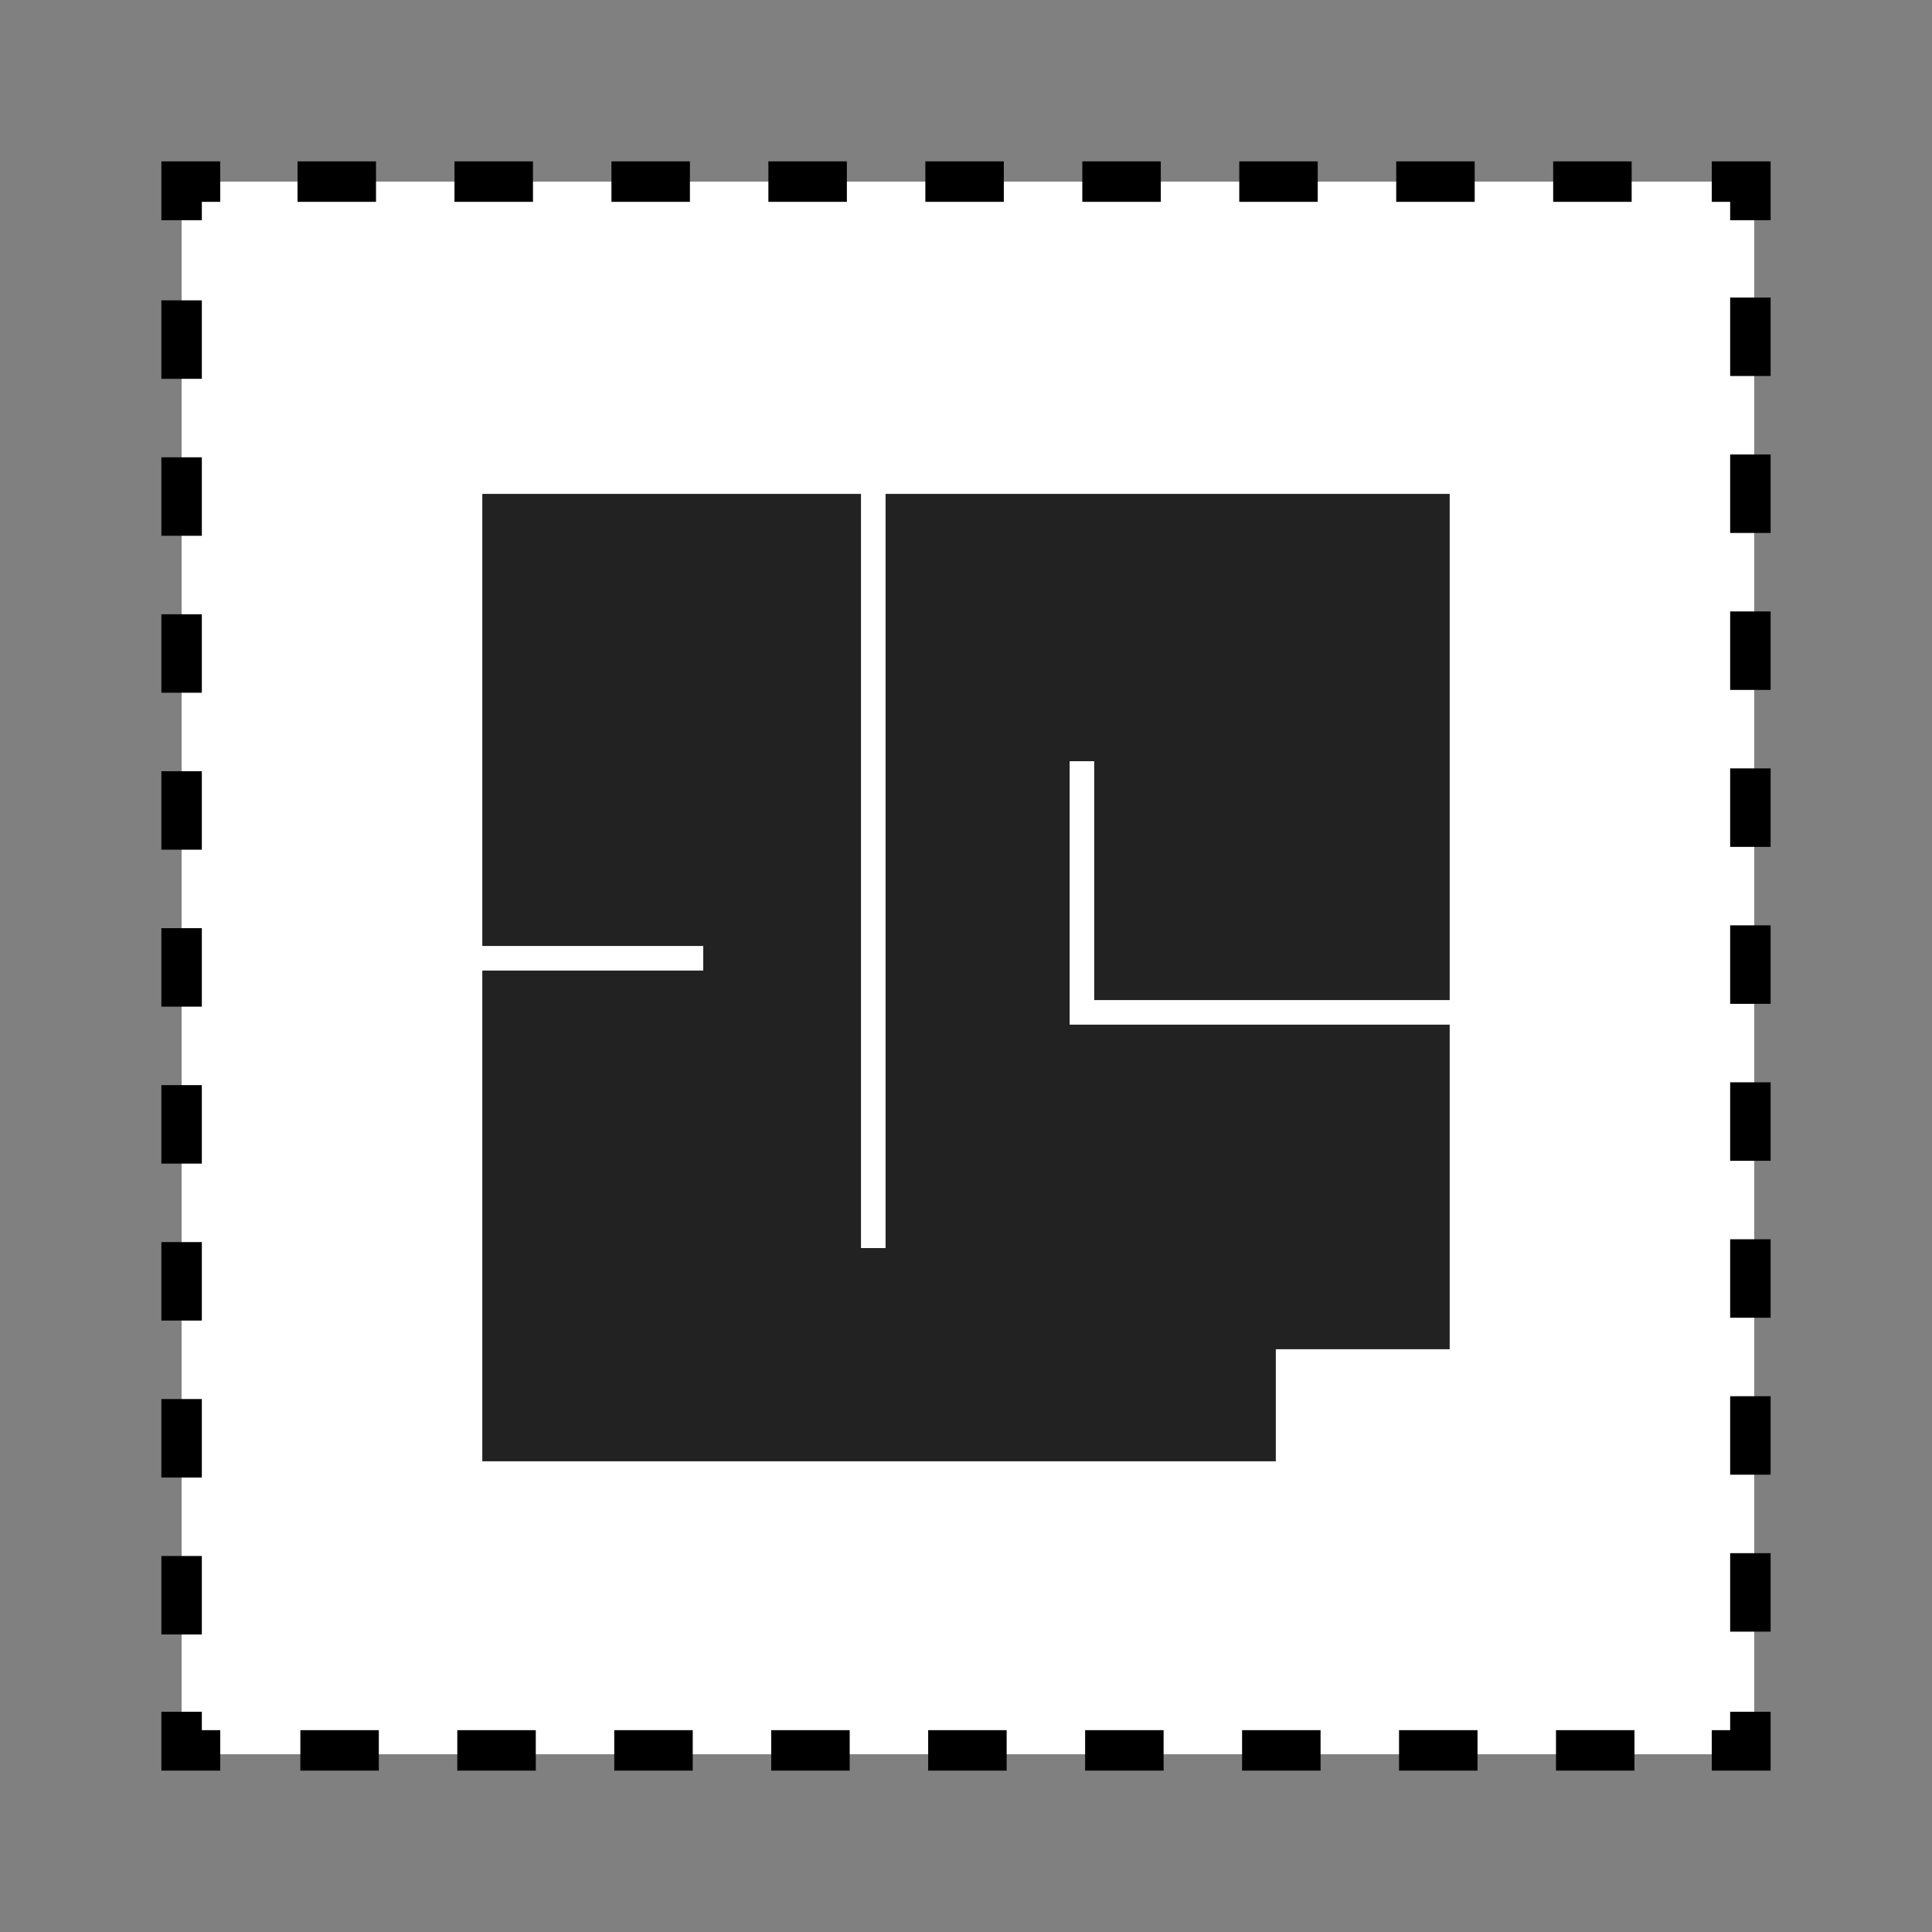
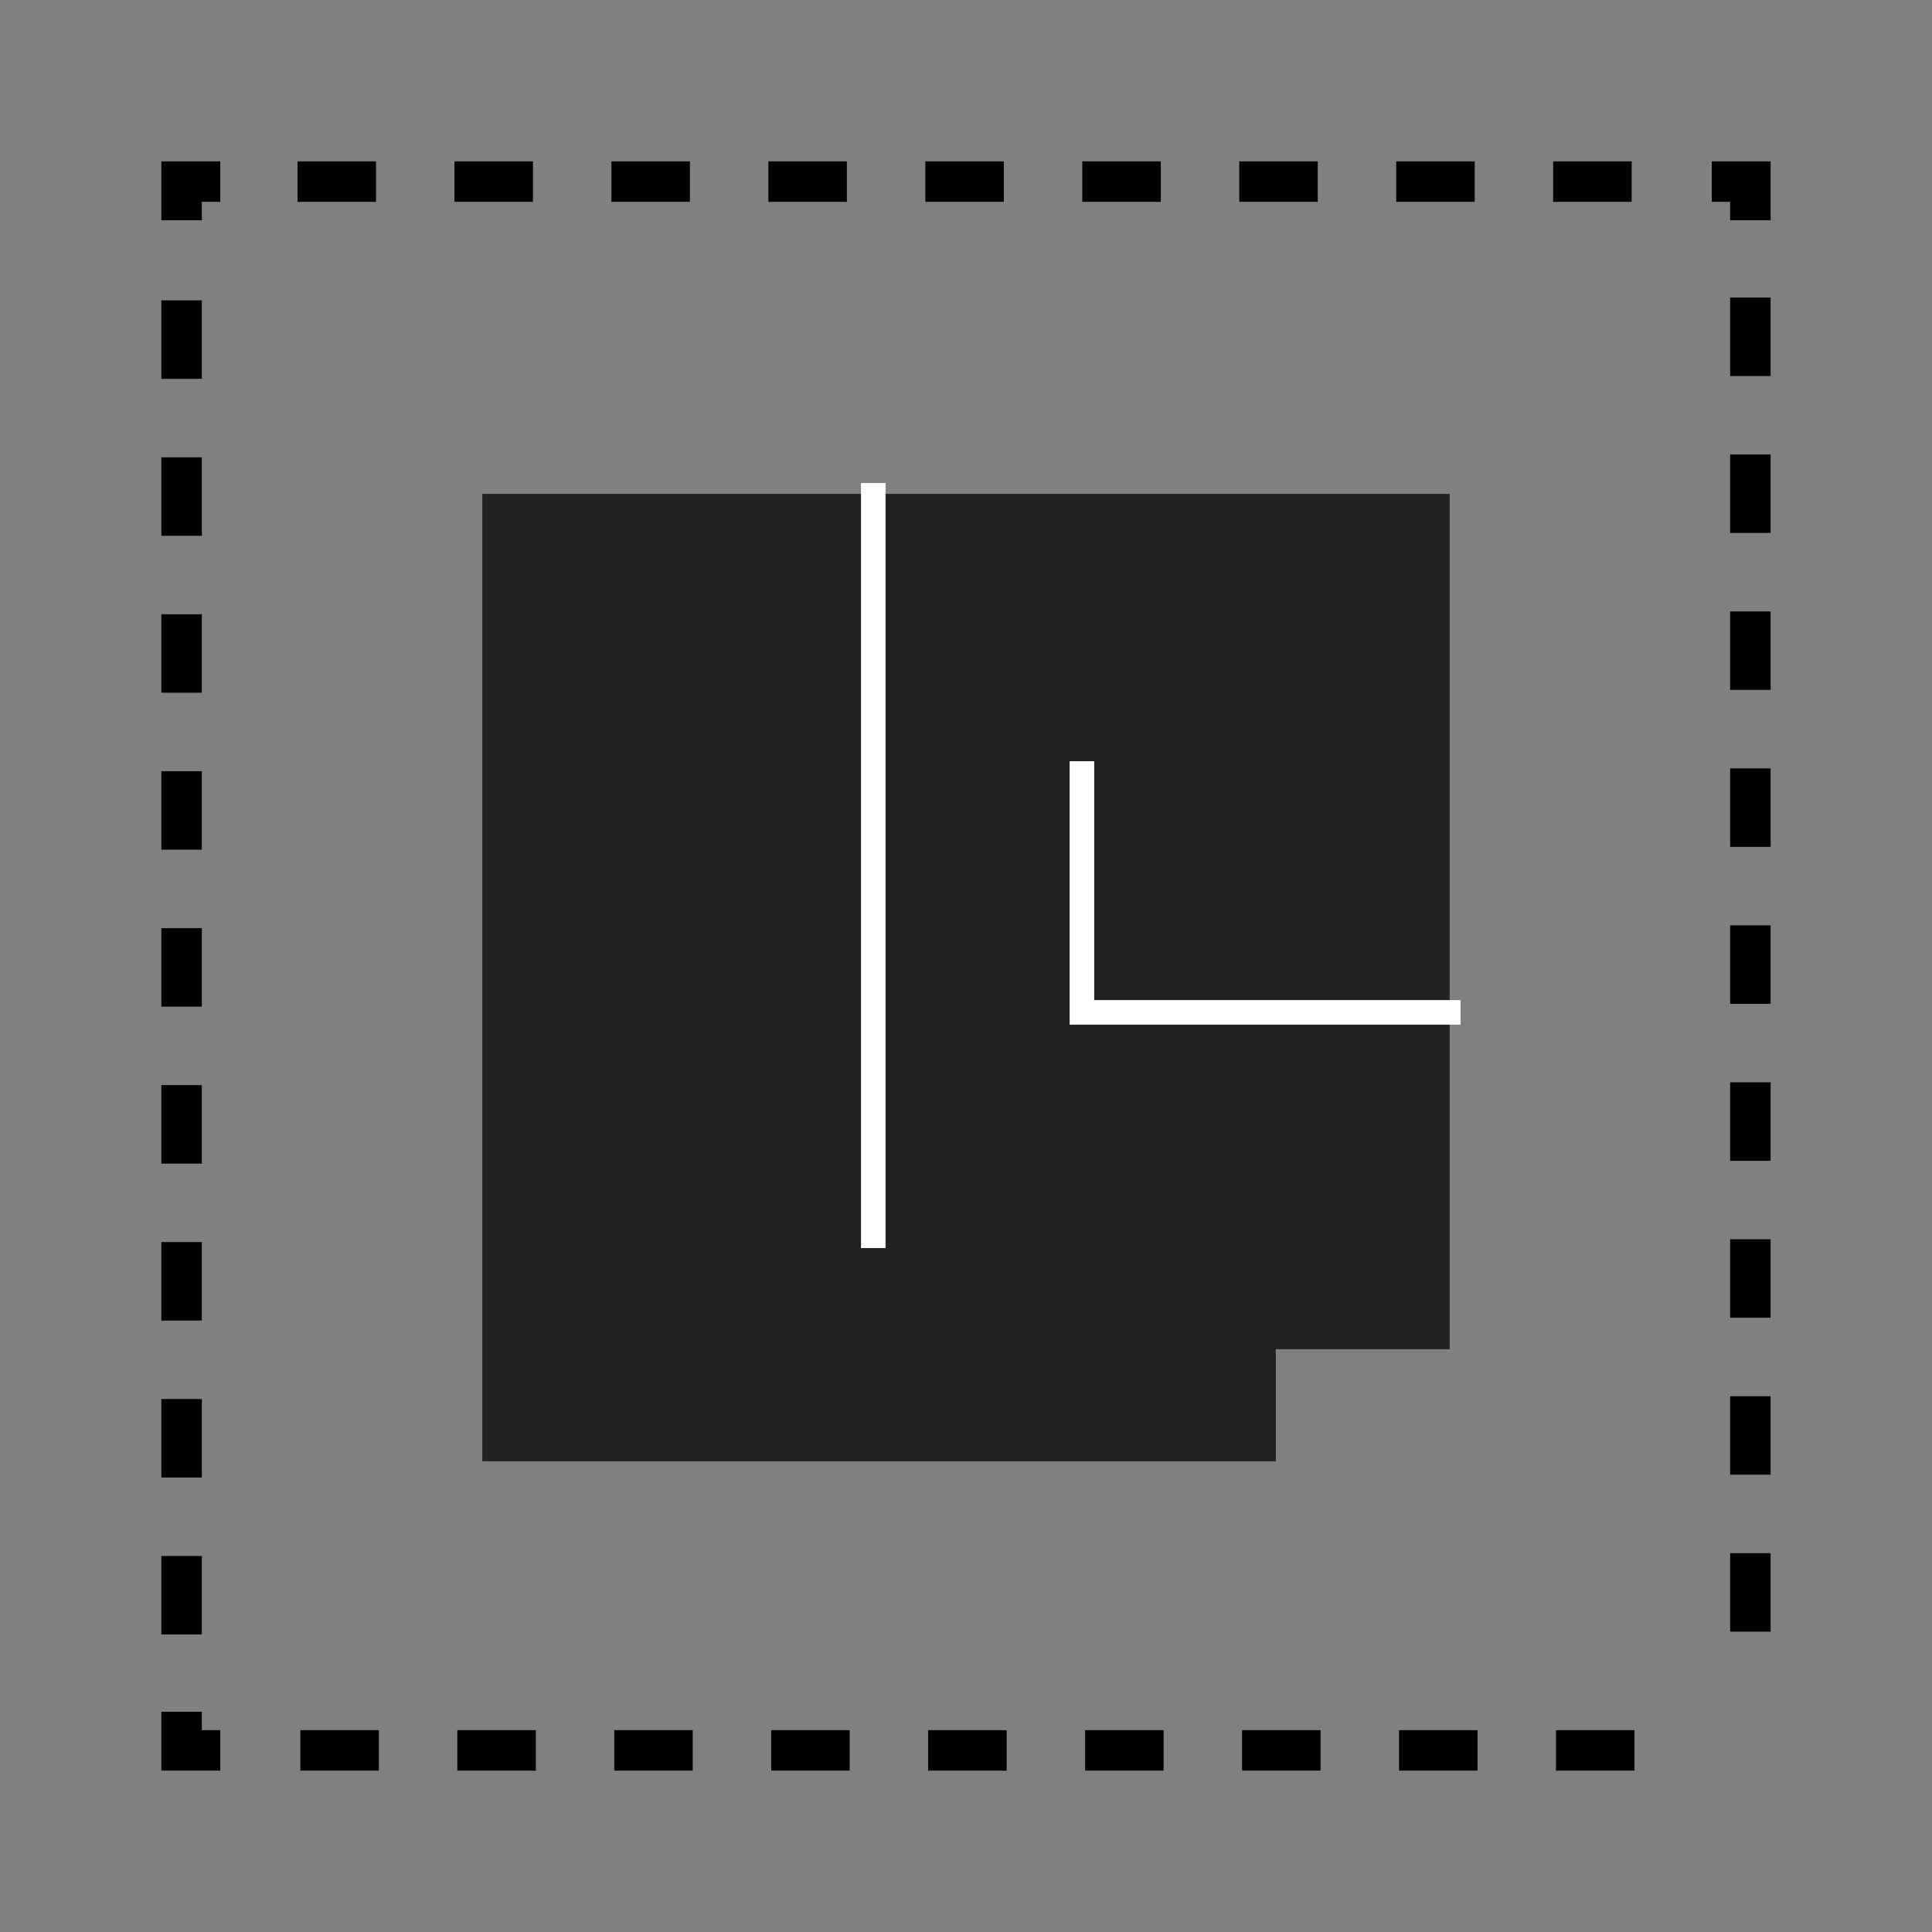
<svg xmlns="http://www.w3.org/2000/svg" version="1.1" id="Layer_1" x="0px" y="0px" viewBox="0 0 50 50" style="enable-background:new 0 0 50 50;" xml:space="preserve">
  <rect x="0" y="0" width="50" height="50" fill="#808080" stroke="none" />
  <style type="text/css">
	.st0{fill:#FFFFFF;}
	.st1{fill:none;stroke:#000000;stroke-width:1.047;stroke-miterlimit:10;}
	.st2{fill:none;stroke:#000000;stroke-width:1.047;stroke-miterlimit:10;stroke-dasharray:2.031,2.031;}
	.st3{display:none;}
	.st4{display:inline;fill:#222222;}
	.st5{display:inline;fill:#222222;stroke:#222222;stroke-miterlimit:10;}
	.st6{display:inline;fill:none;stroke:#222222;stroke-miterlimit:10;}
	.st7{fill:#222222;stroke:#222222;stroke-width:0.636;stroke-miterlimit:10;}
	.st8{fill:none;stroke:#FFFFFF;stroke-width:0.636;stroke-miterlimit:10;}
	.st9{display:inline;fill:#222222;stroke:#222222;stroke-linecap:round;stroke-miterlimit:10;}
	.st10{display:inline;fill:#FFFFFF;stroke:#FFFFFF;stroke-miterlimit:10;}
</style>
  <g>
-     <rect x="4.7" y="4.7" class="st0" width="40.7" height="40.7" />
    <g>
-       <polyline class="st1" points="45.3,44.3 45.3,45.3 44.3,45.3   " />
      <line class="st2" x1="42.3" y1="45.3" x2="6.7" y2="45.3" />
      <polyline class="st1" points="5.7,45.3 4.7,45.3 4.7,44.3   " />
      <line class="st2" x1="4.7" y1="42.3" x2="4.7" y2="6.7" />
      <polyline class="st1" points="4.7,5.7 4.7,4.7 5.7,4.7   " />
      <line class="st2" x1="7.7" y1="4.7" x2="43.3" y2="4.7" />
      <polyline class="st1" points="44.3,4.7 45.3,4.7 45.3,5.7   " />
      <line class="st2" x1="45.3" y1="7.7" x2="45.3" y2="43.3" />
    </g>
  </g>
  <g class="st3">
    <rect x="9.1" y="37.2" class="st4" width="1" height="4.8" />
    <rect x="39.7" y="37.2" class="st4" width="1" height="4.8" />
    <path class="st5" d="M2.2,28.2c0.2,5.3,3.9,9.6,8.4,9.6h28.9c4.5,0,8.1-4.3,8.4-9.6H2.2z" />
    <rect x="0.8" y="27.7" class="st4" width="48.4" height="1.1" />
    <polygon class="st5" points="16.7,9.7 19.8,15.1 23,9.7  " />
    <path class="st6" d="M9.6,28.2V13.8c0,0,0.5-4.6,7.9-4.1" />
  </g>
  <g>
    <polygon class="st7" points="12.8,13.1 12.8,37.5 32.7,37.5 32.7,34.6 37.2,34.6 37.2,13.1  " />
    <line class="st8" x1="22.6" y1="12.5" x2="22.6" y2="32.3" />
-     <line class="st8" x1="12.2" y1="24.8" x2="18.2" y2="24.8" />
    <polyline class="st8" points="37.8,26.2 28,26.2 28,19.7  " />
  </g>
  <g class="st3">
    <rect x="7.2" y="32.5" class="st4" width="1" height="6.2" />
    <rect x="41.7" y="32.5" class="st4" width="1" height="6.2" />
    <path class="st9" d="M42.2,13.2v8.6c0,1-0.8,1.9-1.9,1.9H9.6c-1,0-1.9-0.8-1.9-1.9v-8.6c0-1,0.8-1.9,1.9-1.9h30.8   C41.4,11.3,42.2,12.2,42.2,13.2z" />
    <path class="st10" d="M17.4,22.9h-5.1c-1,0-1.9-0.8-1.9-1.9v0c0-1,0.8-1.9,1.9-1.9h5.1c1,0,1.9,0.8,1.9,1.9v0   C19.3,22,18.4,22.9,17.4,22.9z" />
    <path class="st10" d="M37.7,22.9h-5.1c-1,0-1.9-0.8-1.9-1.9v0c0-1,0.8-1.9,1.9-1.9h5.1c1,0,1.9,0.8,1.9,1.9v0   C39.5,22,38.7,22.9,37.7,22.9z" />
    <path class="st9" d="M48.6,23.8v7.3c0,1-0.8,1.9-1.9,1.9H3.2c-1,0-1.9-0.8-1.9-1.9v-7.3c0-1,0.8-1.9,1.9-1.9h43.5   C47.8,21.9,48.6,22.7,48.6,23.8z" />
  </g>
</svg>